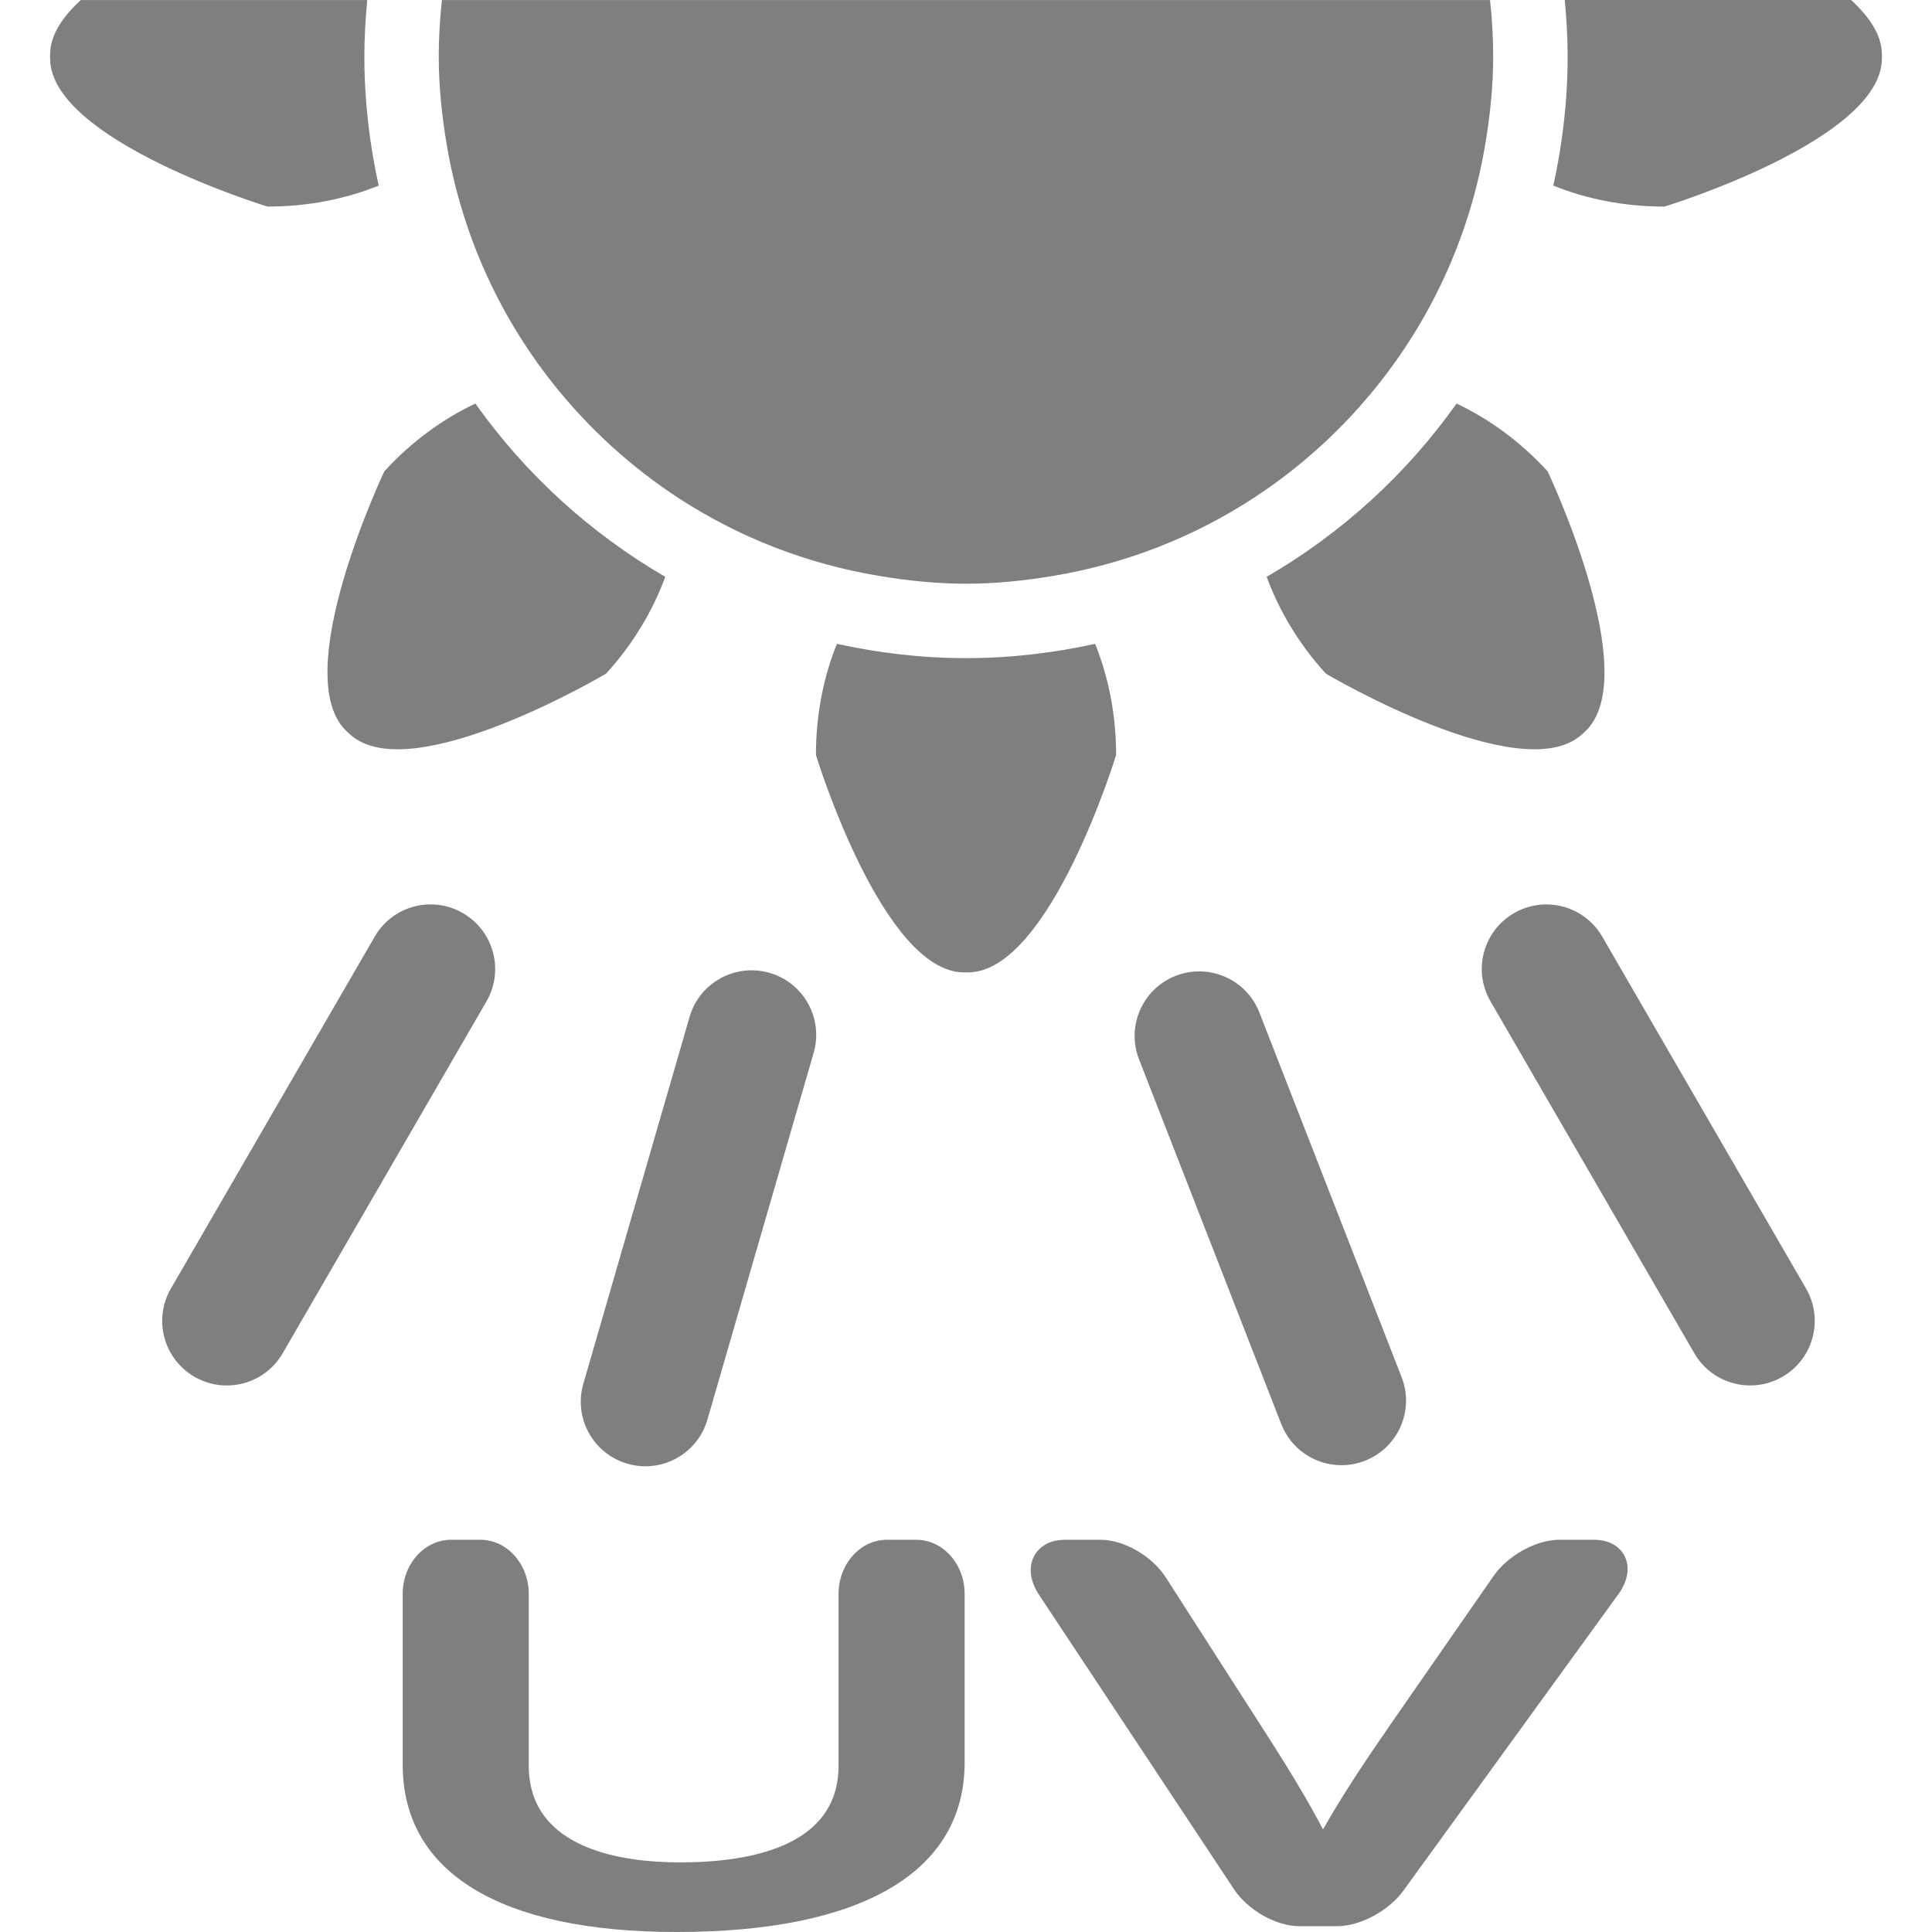
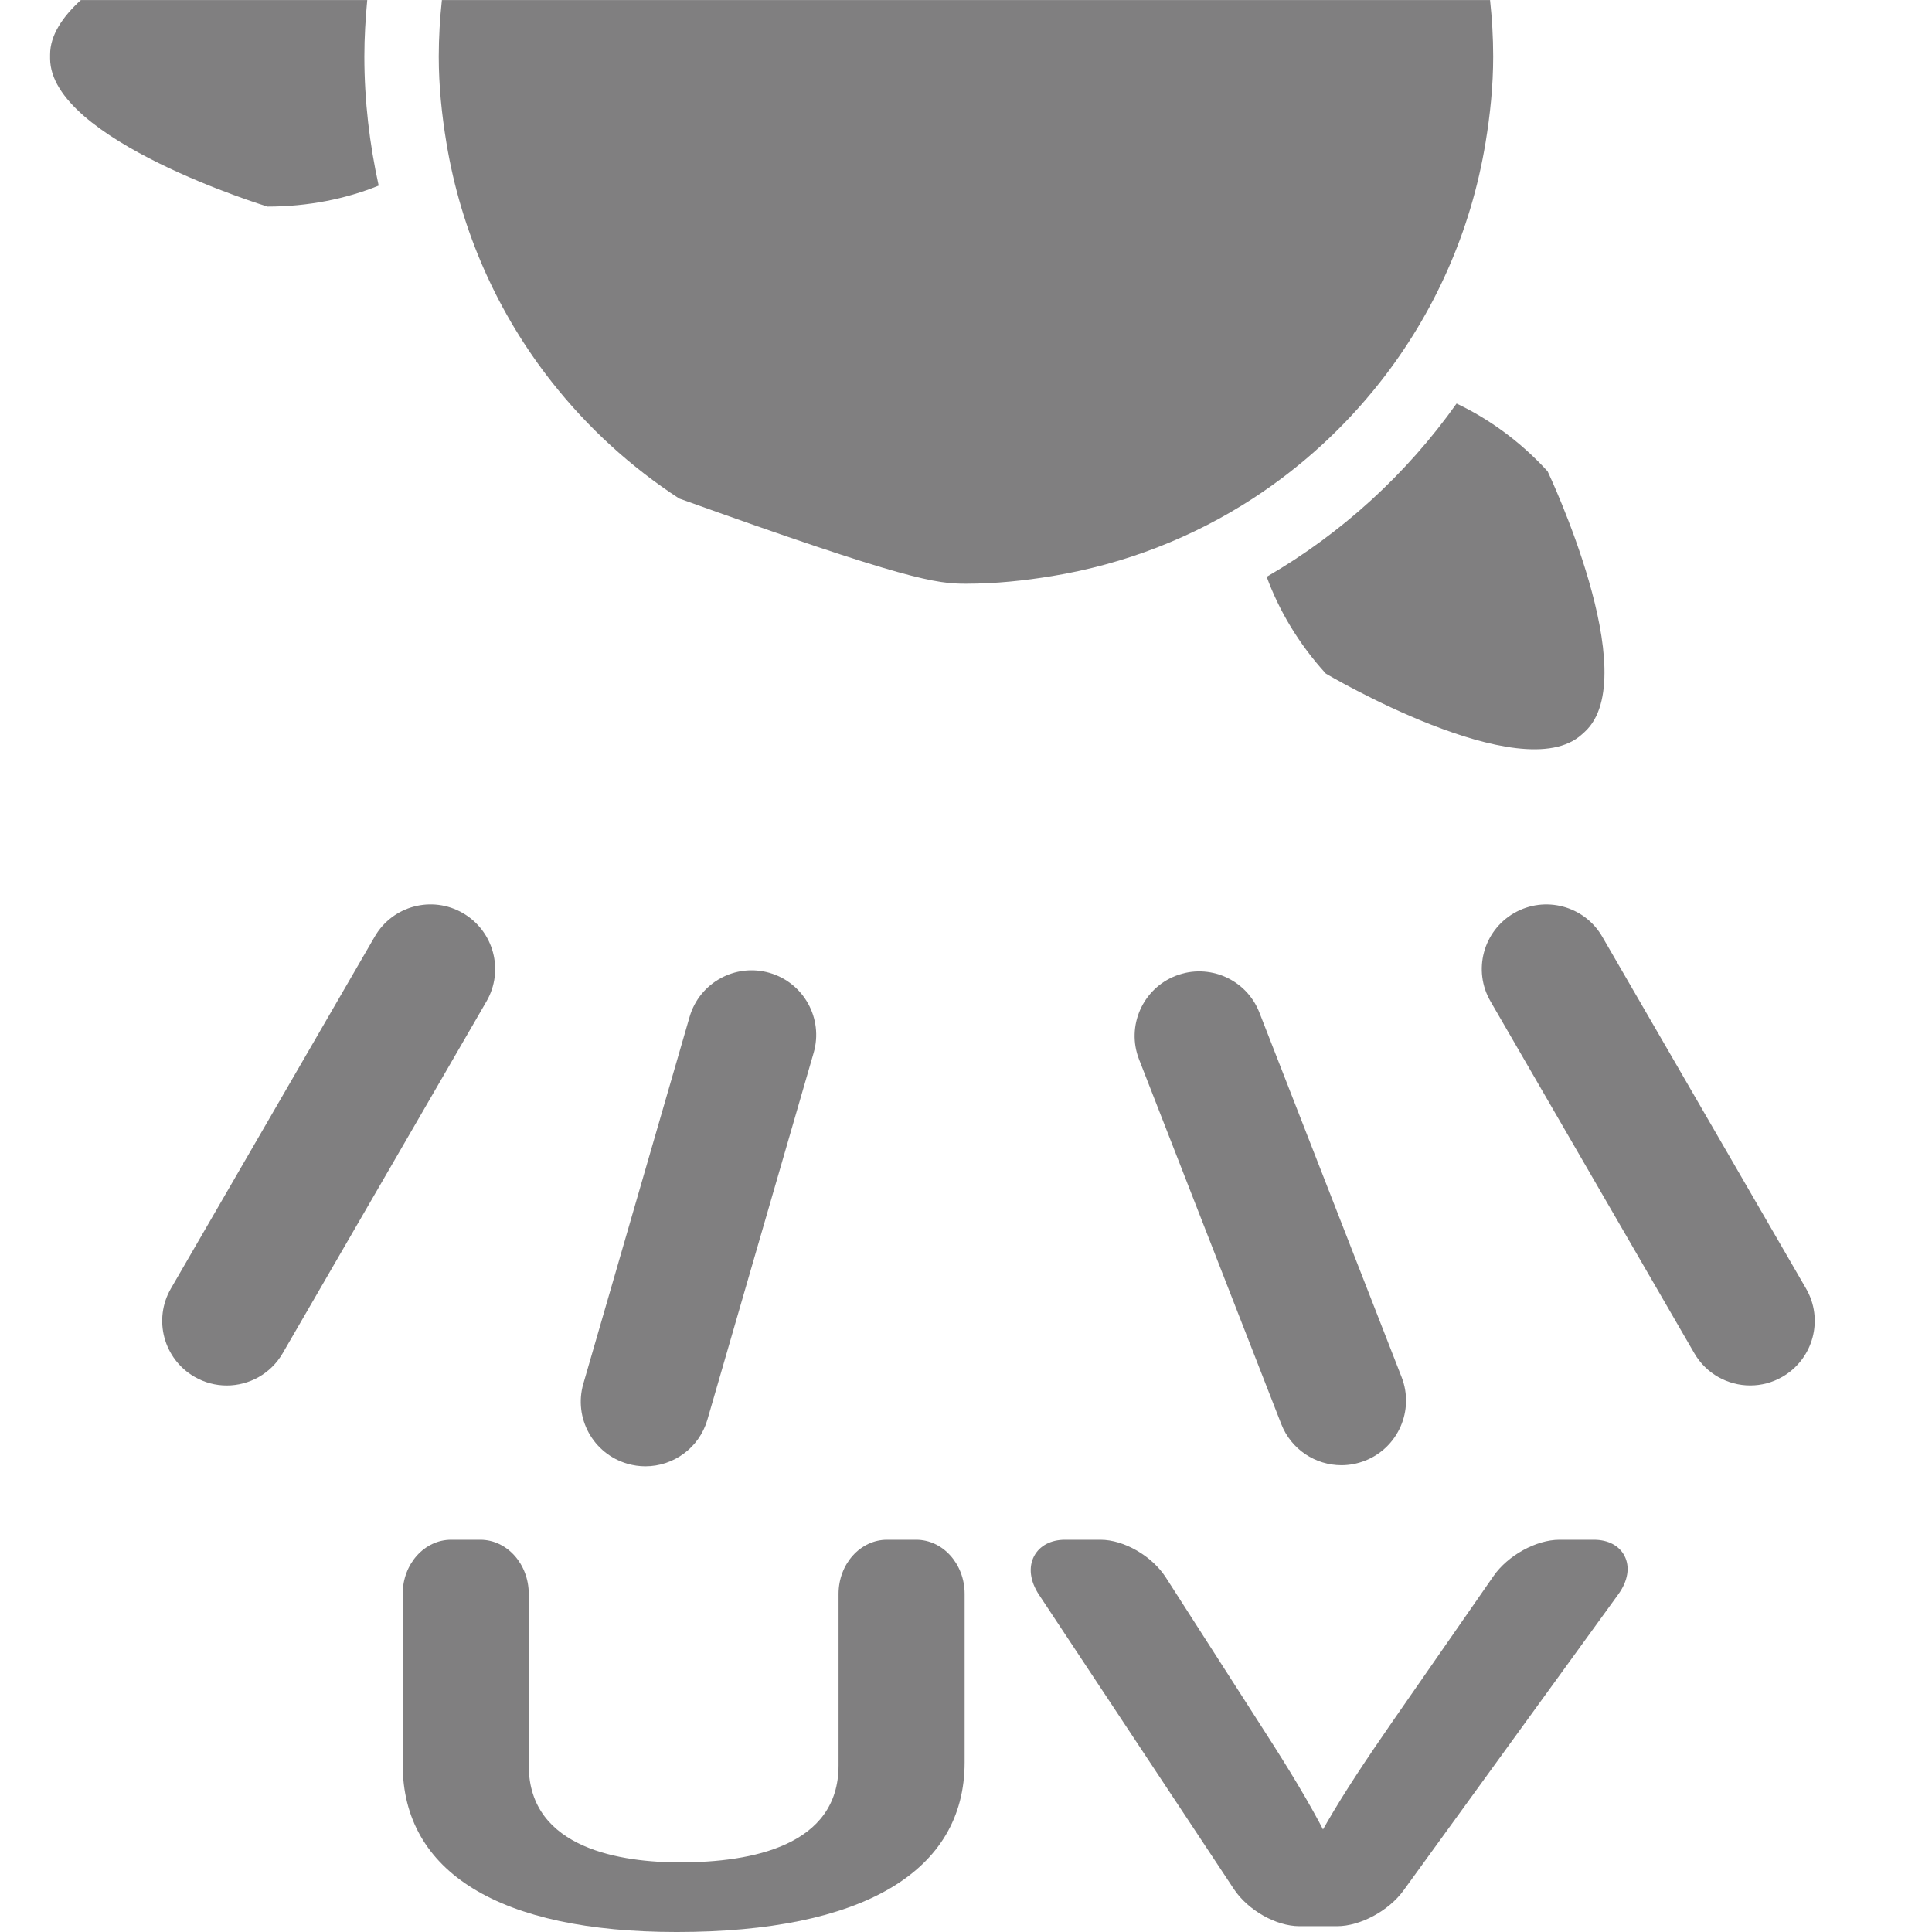
<svg xmlns="http://www.w3.org/2000/svg" version="1.1" id="Capa_1" x="0px" y="0px" width="20" height="20" opacity="0.5" viewBox="0 0 325.446 325.446" style="enable-background:new 0 0 325.446 325.446;" xml:space="preserve">
  <g>
    <g>
-       <path style="fill:#010002;" d="M263.585,0.005c0.294,3.138,0.484,6.304,0.484,9.513c0,7.468-0.87,14.734-2.41,21.745    c5.483,2.23,11.873,3.535,18.721,3.535c0,0,36.627-11.172,36.627-24.96V9.192c0-3.247-2.078-6.342-5.189-9.192h-48.234V0.005z" />
-       <path style="fill:#010002;" d="M184.469,108.455c-7.016,1.539-14.278,2.41-21.745,2.41c-7.468,0-14.734-0.87-21.745-2.41    c-2.23,5.483-3.535,11.873-3.535,18.721c0,0,11.172,36.627,24.96,36.627h0.647c13.783,0,24.96-36.627,24.96-36.627    C188.004,120.328,186.699,113.938,184.469,108.455z" />
-       <path style="fill:#010002;" d="M112.064,97.163c-12.646-7.337-23.557-17.307-31.987-29.186    c-5.379,2.545-10.688,6.331-15.338,11.422c0,0-16.431,34.587-6.249,43.877l0.479,0.435c10.182,9.29,43.121-10.236,43.121-10.236    C106.739,108.384,110.019,102.749,112.064,97.163z" />
      <path style="fill:#010002;" d="M266.468,123.712l0.479-0.435c10.182-9.29-6.249-43.877-6.249-43.877    c-4.645-5.091-9.959-8.871-15.338-11.422c-8.431,11.884-19.341,21.849-31.987,29.186c2.045,5.586,5.325,11.221,9.97,16.312    C223.347,113.475,256.286,133.001,266.468,123.712z" />
      <path style="fill:#010002;" d="M63.787,31.264c-1.539-7.016-2.41-14.278-2.41-21.745c0-3.214,0.19-6.38,0.484-9.513H13.622    C10.511,2.85,8.439,5.945,8.439,9.192v0.647c0,13.783,36.627,24.96,36.627,24.96C51.913,34.799,58.299,33.494,63.787,31.264z" />
-       <path style="fill:#010002;" d="M162.718,98.327c4.95,0,9.769-0.506,14.495-1.284c12.303-2.023,23.758-6.527,33.809-13.059    c8.175-5.314,15.398-11.928,21.414-19.559c9.078-11.509,15.322-25.313,17.807-40.407c0.778-4.727,1.284-9.546,1.284-14.495    c0-3.214-0.19-6.385-0.528-9.513h-4.656H79.092h-4.656c-0.332,3.127-0.528,6.298-0.528,9.513c0,4.95,0.506,9.769,1.284,14.495    c2.486,15.088,8.73,28.892,17.813,40.401c6.021,7.631,13.244,14.245,21.414,19.559c10.051,6.532,21.501,11.036,33.809,13.059    C152.955,97.822,157.774,98.327,162.718,98.327z" />
+       <path style="fill:#010002;" d="M162.718,98.327c4.95,0,9.769-0.506,14.495-1.284c12.303-2.023,23.758-6.527,33.809-13.059    c8.175-5.314,15.398-11.928,21.414-19.559c9.078-11.509,15.322-25.313,17.807-40.407c0.778-4.727,1.284-9.546,1.284-14.495    c0-3.214-0.19-6.385-0.528-9.513h-4.656H79.092h-4.656c-0.332,3.127-0.528,6.298-0.528,9.513c0,4.95,0.506,9.769,1.284,14.495    c2.486,15.088,8.73,28.892,17.813,40.401c6.021,7.631,13.244,14.245,21.414,19.559C152.955,97.822,157.774,98.327,162.718,98.327z" />
      <path style="fill:#010002;" d="M77.983,153.817c-5.205-3.013-11.857-1.246-14.865,3.965l-34.331,59.275    c-3.008,5.194-1.235,11.852,3.965,14.86c1.719,0.995,3.59,1.469,5.439,1.469c3.753,0,7.408-1.942,9.426-5.428l34.331-59.275    C84.955,163.487,83.177,156.83,77.983,153.817z" />
      <path style="fill:#010002;" d="M269.9,157.782c-3.008-5.2-9.665-6.973-14.865-3.965c-5.2,3.013-6.973,9.665-3.96,14.86    l34.331,59.275c2.018,3.486,5.668,5.428,9.42,5.428c1.849,0,3.726-0.473,5.439-1.469c5.2-3.013,6.973-9.665,3.96-14.86    L269.9,157.782z" />
      <path style="fill:#010002;" d="M105.689,246.564c1.012,0.294,2.029,0.435,3.03,0.435c4.721,0,9.067-3.095,10.443-7.854    l17.895-61.788c1.675-5.776-1.653-11.808-7.424-13.478c-5.765-1.67-11.803,1.653-13.473,7.419l-17.895,61.788    C96.59,238.862,99.918,244.894,105.689,246.564z" />
      <path style="fill:#010002;" d="M215.83,239.884c1.675,4.302,5.782,6.929,10.138,6.929c1.316,0,2.654-0.245,3.954-0.751    c5.597-2.181,8.365-8.496,6.179-14.087l-23.959-61.418c-2.181-5.602-8.496-8.36-14.087-6.184    c-5.597,2.181-8.365,8.496-6.179,14.087L215.83,239.884z" />
      <path style="fill:#010002;" d="M154.336,259.373h-4.922c-4.498,0-8.159,4.09-8.159,9.116v28.919    c0,13.483-14.528,16.312-26.722,16.312c-9.513,0-25.466-2.121-25.466-16.312v-28.919c0-5.026-3.66-9.116-8.159-9.116h-4.917    c-4.498,0-8.159,4.09-8.159,9.116v28.74c0,18.194,16.393,28.218,46.161,28.218c31.275,0,48.5-10.144,48.5-28.561v-28.397    C162.495,263.457,158.834,259.373,154.336,259.373z" />
      <path style="fill:#010002;" d="M268.502,259.373h-5.814c-3.911,0-8.692,2.633-11.112,6.124l-17.03,24.525    c-4.449,6.44-8.028,11.797-11.03,17.003c-0.228,0.392-0.446,0.778-0.658,1.148l-0.62-1.186    c-3.03-5.646-6.728-11.498-10.269-16.981l-15.577-24.269c-2.328-3.628-7.054-6.364-11.003-6.364h-5.999    c-2.361,0-4.248,0.995-5.178,2.725c-1.001,1.871-0.707,4.253,0.81,6.543l32.814,49.561c2.366,3.573,7.114,6.266,11.047,6.266    h6.353c3.889,0,8.692-2.578,11.172-5.994l36.202-49.92c1.615-2.23,2.002-4.585,1.044-6.451    C272.772,260.368,270.895,259.373,268.502,259.373z" />
    </g>
  </g>
  <g>
</g>
  <g>
</g>
  <g>
</g>
  <g>
</g>
  <g>
</g>
  <g>
</g>
  <g>
</g>
  <g>
</g>
  <g>
</g>
  <g>
</g>
  <g>
</g>
  <g>
</g>
  <g>
</g>
  <g>
</g>
  <g>
</g>
</svg>